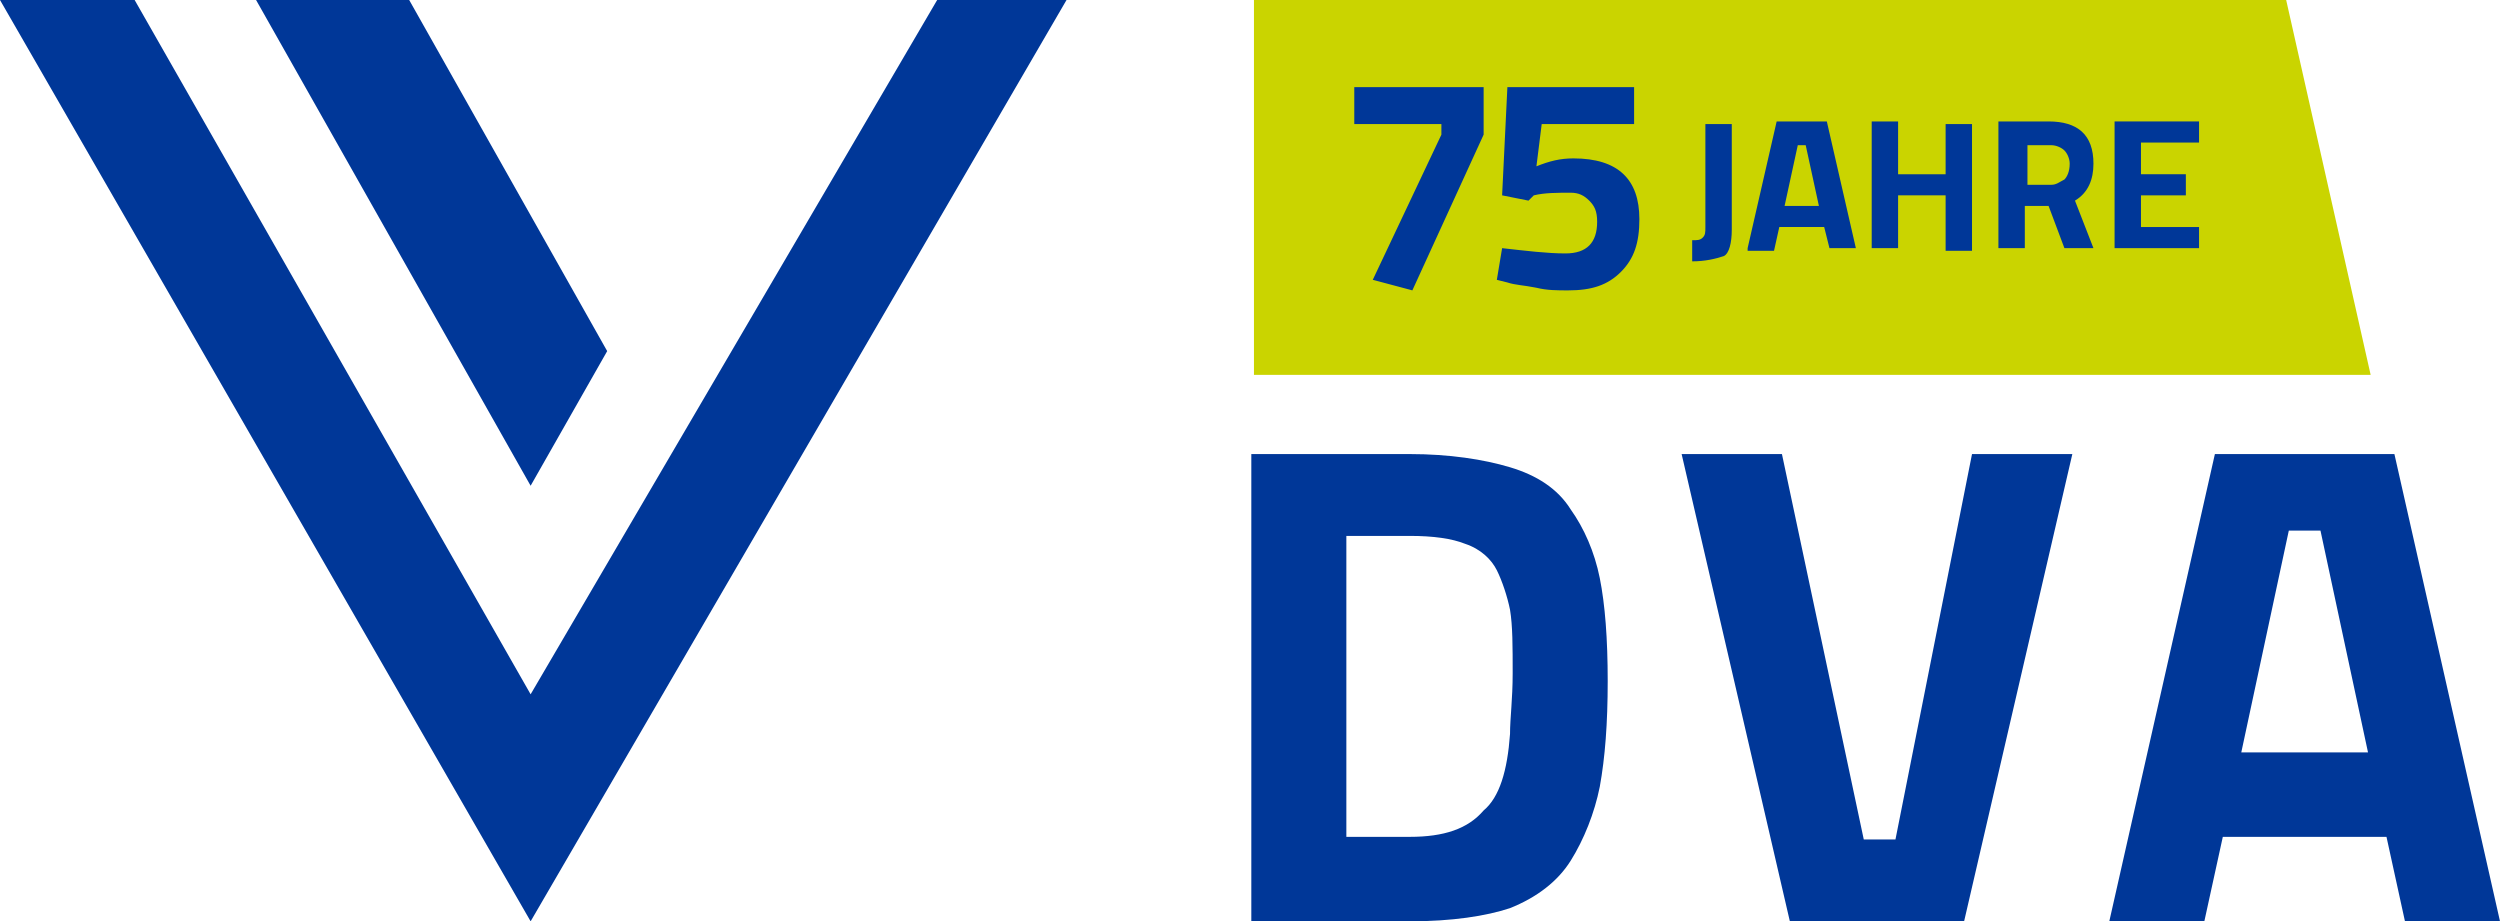
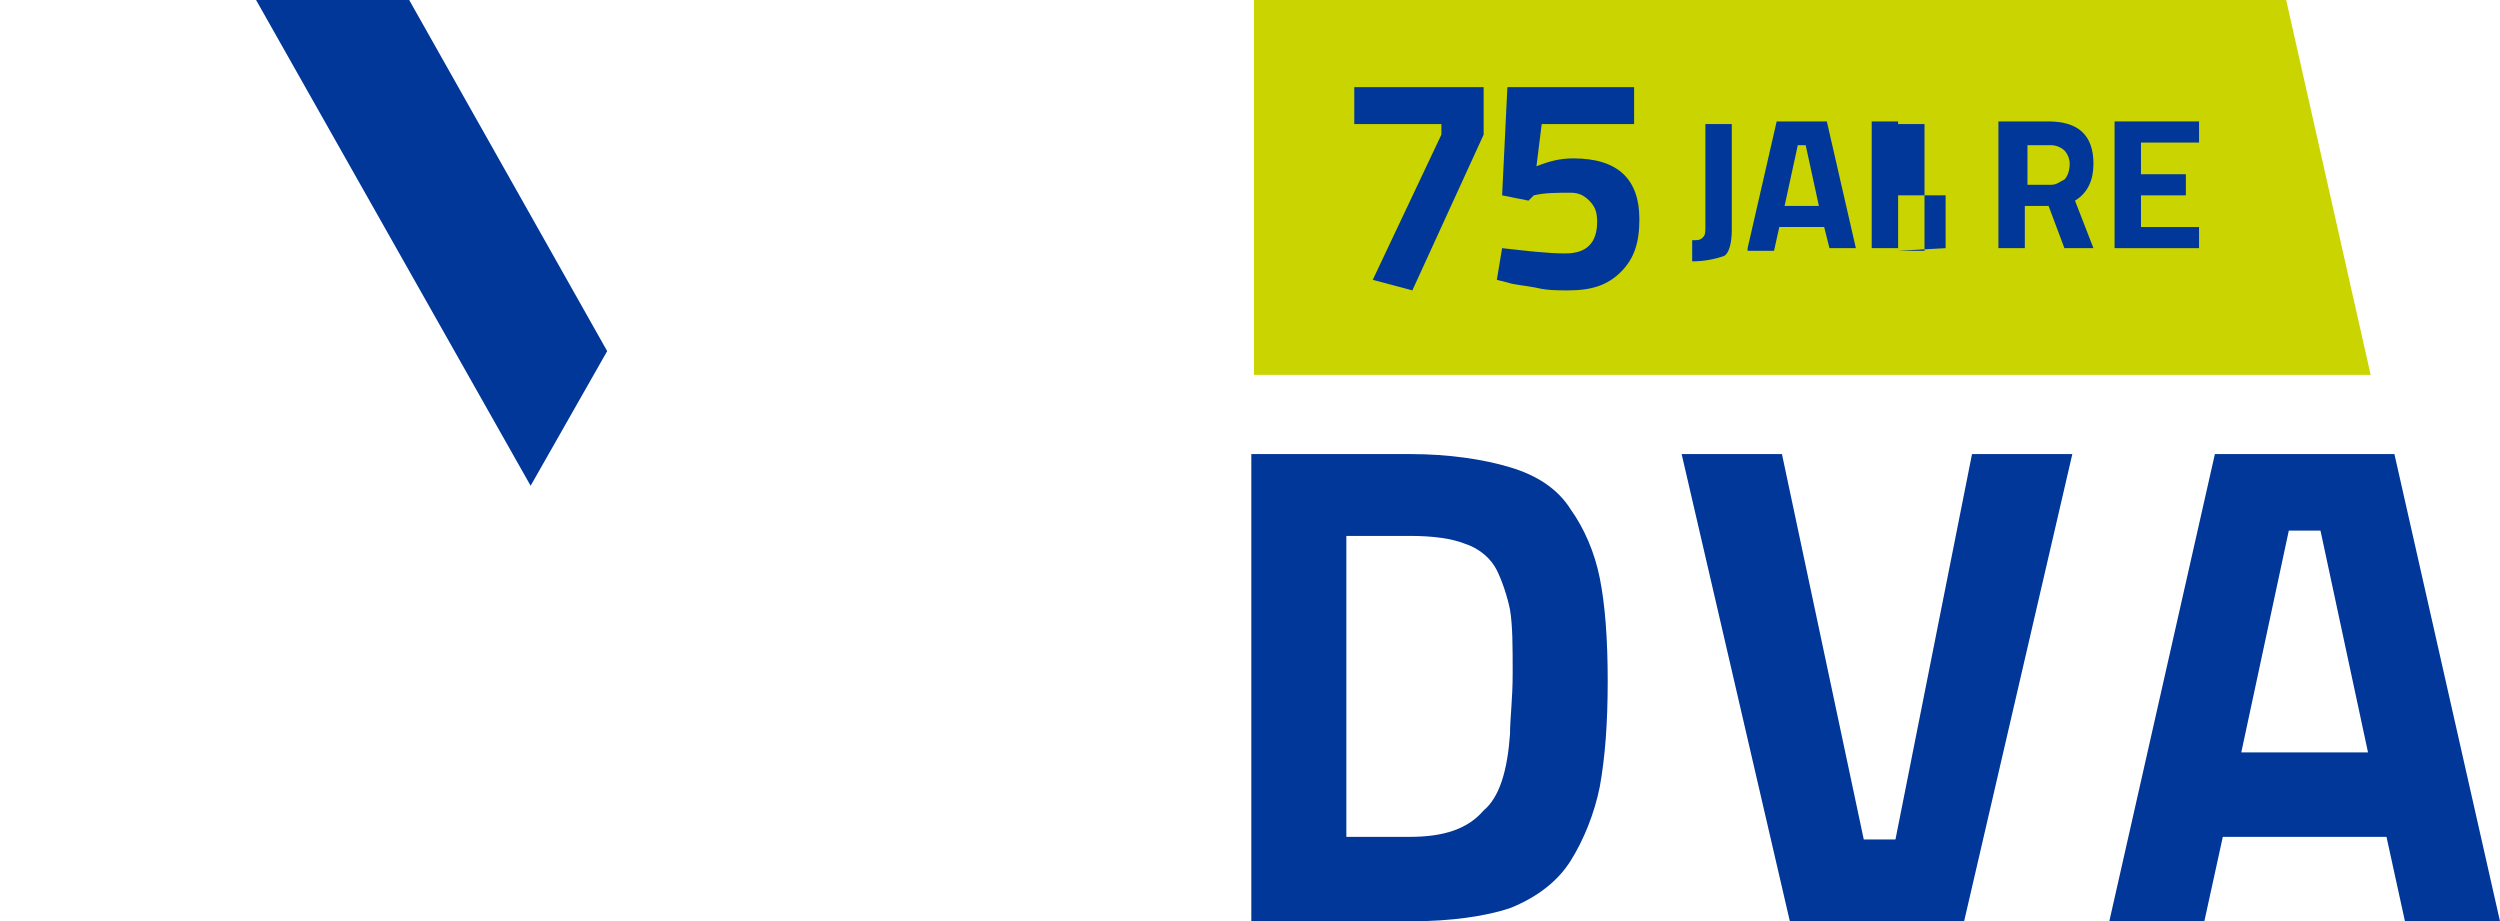
<svg xmlns="http://www.w3.org/2000/svg" xmlns:ns1="http://sodipodi.sourceforge.net/DTD/sodipodi-0.dtd" xmlns:ns2="http://www.inkscape.org/namespaces/inkscape" version="1.1" id="Ebene_1" x="0px" y="0px" viewBox="0 0 94.7 34.9" xml:space="preserve" ns1:docname="dva_logo_75Jahre_POSITIV_ohneHG.svg" width="94.7" height="34.9" ns2:version="1.3.2 (091e20e, 2023-11-25, custom)">
  <defs id="defs13" />
  <ns1:namedview id="namedview13" pagecolor="#ffffff" bordercolor="#000000" borderopacity="0.25" ns2:showpageshadow="2" ns2:pageopacity="0.0" ns2:pagecheckerboard="0" ns2:deskcolor="#d1d1d1" ns2:zoom="7.1130313" ns2:cx="47.307538" ns2:cy="18.065434" ns2:window-width="1837" ns2:window-height="959" ns2:window-x="1959" ns2:window-y="25" ns2:window-maximized="0" ns2:current-layer="Ebene_1" />
  <style type="text/css" id="style1">
	.st0{fill:#CAD400;}
	.st1{fill:#003798;}
</style>
  <g id="g13" transform="translate(-22.1,-24.4)">
    <path class="st0" d="m 69.6,24.4 v 14.2 h 42.3 l -3.2,-14.2 z" id="path1" />
    <g id="g3">
      <g id="g2">
        <polygon class="st1" points="31.8,24.4 42.2,42.8 45.1,37.7 37.6,24.4 " id="polygon1" />
-         <polygon class="st1" points="22.1,24.4 42.2,59.3 62.5,24.4 57.6,24.4 42.2,50.7 27.2,24.4 " id="polygon2" />
      </g>
    </g>
    <g id="g5">
      <path class="st1" d="m 75.5,59.3 h -6 V 41.6 h 6 c 1.5,0 2.8,0.2 3.8,0.5 1,0.3 1.8,0.8 2.3,1.6 0.5,0.7 0.9,1.6 1.1,2.6 0.2,1 0.3,2.3 0.3,3.9 0,1.6 -0.1,2.9 -0.3,4 -0.2,1 -0.6,2 -1.1,2.8 -0.5,0.8 -1.3,1.4 -2.3,1.8 -0.9,0.3 -2.2,0.5 -3.8,0.5 z m 3.8,-7.1 c 0,-0.6 0.1,-1.3 0.1,-2.3 0,-1 0,-1.8 -0.1,-2.4 C 79.2,47 79,46.4 78.8,46 78.6,45.6 78.2,45.2 77.6,45 77.1,44.8 76.4,44.7 75.5,44.7 h -2.4 v 11.4 h 2.4 c 1.3,0 2.2,-0.3 2.8,-1 0.6,-0.5 0.9,-1.5 1,-2.9 z" id="path3" />
      <path class="st1" d="m 96.8,41.6 h 3.8 L 96.5,59.3 H 89.9 L 85.8,41.6 h 3.8 l 3.1,14.6 h 1.2 z" id="path4" />
      <path class="st1" d="m 102,59.3 4,-17.7 h 6.8 l 4,17.7 h -3.6 l -0.7,-3.2 h -6.2 l -0.7,3.2 z m 6.8,-14.8 -1.8,8.4 h 4.8 L 110,44.5 Z" id="path5" />
    </g>
    <g id="g7">
      <path class="st1" d="m 73.4,29.1 v -1.4 h 4.9 v 1.8 l -2.7,5.9 -1.5,-0.4 2.6,-5.5 v -0.4 z" id="path6" />
      <path class="st1" d="m 84,27.7 v 1.4 h -3.5 l -0.2,1.6 c 0.5,-0.2 0.9,-0.3 1.4,-0.3 1.7,0 2.5,0.8 2.5,2.3 0,0.9 -0.2,1.5 -0.7,2 -0.5,0.5 -1.1,0.7 -2,0.7 -0.4,0 -0.8,0 -1.2,-0.1 -0.5,-0.1 -0.8,-0.1 -1.1,-0.2 L 78.8,35 79,33.8 c 0.9,0.1 1.7,0.2 2.4,0.2 0.4,0 0.7,-0.1 0.9,-0.3 0.2,-0.2 0.3,-0.5 0.3,-0.9 0,-0.4 -0.1,-0.6 -0.3,-0.8 -0.2,-0.2 -0.4,-0.3 -0.7,-0.3 -0.5,0 -1,0 -1.4,0.1 L 80,32 79,31.8 79.2,27.7 Z" id="path7" />
    </g>
    <g id="g12">
      <path class="st1" d="m 86.2,34.3 v -0.8 c 0.2,0 0.3,0 0.4,-0.1 0.1,-0.1 0.1,-0.2 0.1,-0.4 v -3.9 h 1 v 4 c 0,0.5 -0.1,0.9 -0.3,1 -0.3,0.1 -0.7,0.2 -1.2,0.2 z" id="path8" />
      <path class="st1" d="M 88.3,33.8 89.4,29 h 1.9 l 1.1,4.8 h -1 L 91.2,33 h -1.7 l -0.2,0.9 h -1 z m 1.9,-3.9 -0.5,2.3 H 91 l -0.5,-2.3 z" id="path9" />
-       <path class="st1" d="m 95.8,33.8 v -2 H 94 v 2 H 93 V 29 h 1 v 2 h 1.8 v -1.9 h 1 v 4.8 h -1 z" id="path10" />
+       <path class="st1" d="m 95.8,33.8 v -2 H 94 v 2 H 93 V 29 h 1 v 2 v -1.9 h 1 v 4.8 h -1 z" id="path10" />
      <path class="st1" d="m 98.8,32.2 v 1.6 h -1 V 29 h 1.9 c 1.1,0 1.7,0.5 1.7,1.6 0,0.6 -0.2,1.1 -0.7,1.4 l 0.7,1.8 h -1.1 l -0.6,-1.6 z m 1.5,-1 c 0.1,-0.1 0.2,-0.3 0.2,-0.6 0,-0.2 -0.1,-0.4 -0.2,-0.5 -0.1,-0.1 -0.3,-0.2 -0.5,-0.2 h -0.9 v 1.5 h 0.9 c 0.2,0 0.3,-0.1 0.5,-0.2 z" id="path11" />
      <path class="st1" d="M 102.2,33.8 V 29 h 3.2 v 0.8 h -2.2 V 31 h 1.7 v 0.8 h -1.7 V 33 h 2.2 v 0.8 z" id="path12" />
    </g>
  </g>
</svg>